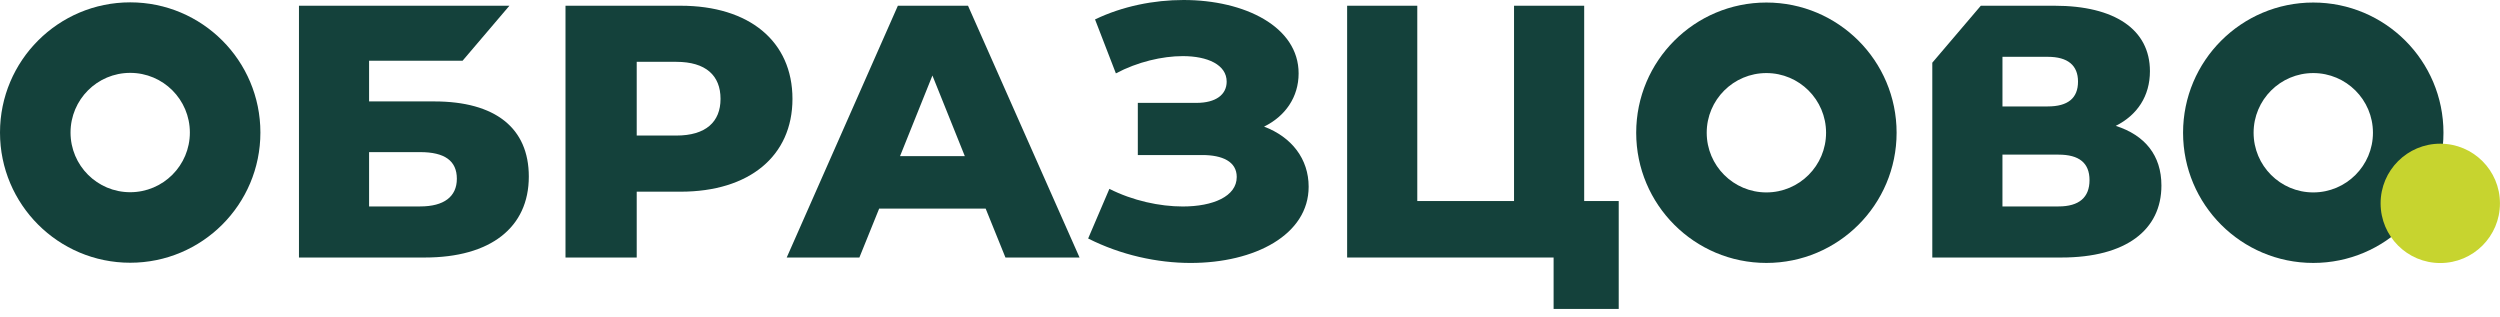
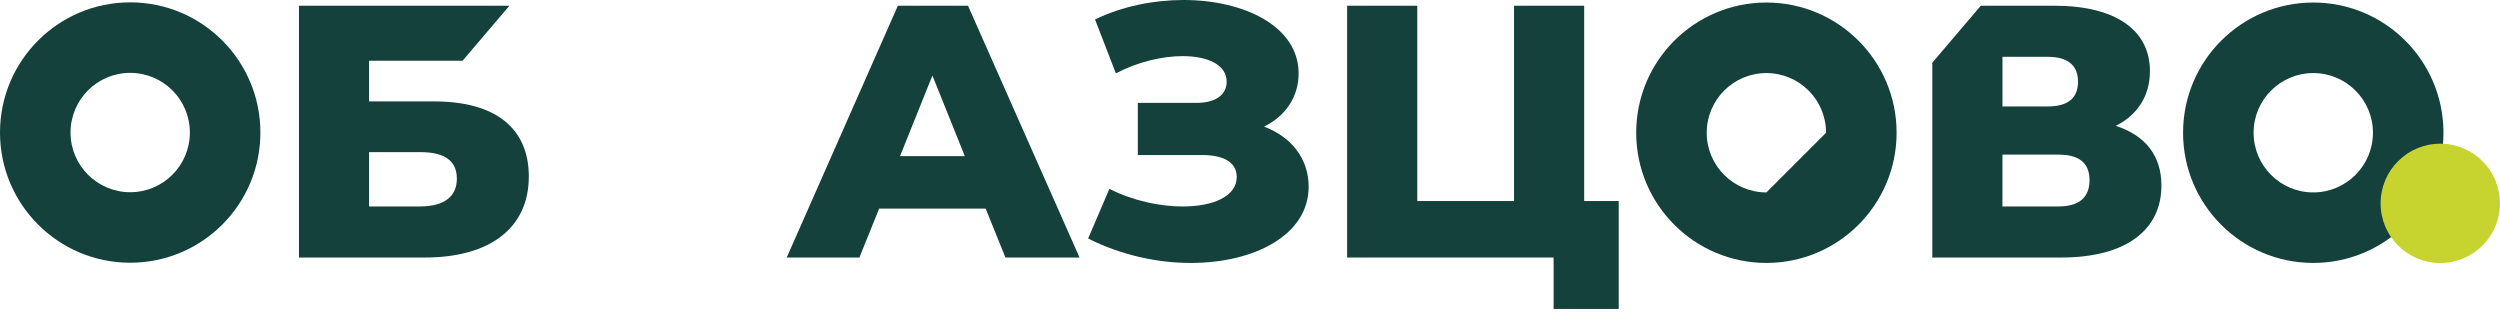
<svg xmlns="http://www.w3.org/2000/svg" width="150" height="19" viewBox="0 0 150 19" fill="none">
-   <path d="M47.548 5.933C47.548 9.364 44.959 11.501 40.836 11.501H38.203V15.451H33.93V0.344H40.836C44.959 0.344 47.548 2.48 47.548 5.933ZM43.232 5.933C43.232 4.529 42.347 3.71 40.577 3.71H38.203V8.133H40.577C42.347 8.135 43.232 7.314 43.232 5.933Z" fill="#14413B" />
  <path d="M59.139 12.515H52.75L51.563 15.451H47.203L53.872 0.344H58.081L64.773 15.451H60.327L59.139 12.515ZM57.888 9.366L55.945 4.531L54.003 9.366H57.888Z" fill="#14413B" />
  <path d="M78.519 11.202C78.519 14.094 75.281 15.777 71.44 15.777C69.433 15.777 67.253 15.302 65.289 14.31L66.563 11.331C67.967 12.043 69.585 12.389 70.966 12.389C72.779 12.389 74.204 11.784 74.204 10.619C74.204 9.691 73.341 9.302 72.132 9.302H68.269V6.173H71.787C72.952 6.173 73.6 5.677 73.6 4.899C73.6 3.884 72.456 3.367 70.967 3.367C69.737 3.367 68.248 3.713 66.953 4.403L65.702 1.165C67.363 0.367 69.242 0 71.011 0C74.679 0 77.917 1.597 77.917 4.403C77.917 5.827 77.118 6.972 75.844 7.597C77.504 8.223 78.519 9.539 78.519 11.202Z" fill="#14413B" />
  <path d="M97.123 12.062V18.536H93.216V15.451H80.828V0.344H85.037V12.062H90.842V0.344H95.051V12.062H97.123Z" fill="#14413B" />
  <path d="M7.812 0.141C3.498 0.141 0 3.638 0 7.953C0 12.268 3.497 15.764 7.812 15.764C12.127 15.764 15.624 12.268 15.624 7.953C15.624 3.638 12.127 0.141 7.812 0.141ZM7.812 11.533C5.835 11.533 4.232 9.93 4.232 7.953C4.232 5.975 5.835 4.372 7.812 4.372C9.789 4.372 11.392 5.975 11.392 7.953C11.392 9.93 9.789 11.533 7.812 11.533Z" fill="#14413B" />
-   <path d="M105.984 0.152C101.67 0.152 98.172 3.649 98.172 7.964C98.172 12.279 101.67 15.776 105.984 15.776C110.297 15.776 113.796 12.279 113.796 7.964C113.796 3.649 110.299 0.152 105.984 0.152ZM105.984 11.545C104.007 11.545 102.403 9.941 102.403 7.964C102.403 5.987 104.007 4.384 105.984 4.384C107.961 4.384 109.564 5.987 109.564 7.964C109.564 9.941 107.961 11.545 105.984 11.545Z" fill="#14413B" />
+   <path d="M105.984 0.152C101.67 0.152 98.172 3.649 98.172 7.964C98.172 12.279 101.67 15.776 105.984 15.776C110.297 15.776 113.796 12.279 113.796 7.964C113.796 3.649 110.299 0.152 105.984 0.152ZM105.984 11.545C104.007 11.545 102.403 9.941 102.403 7.964C102.403 5.987 104.007 4.384 105.984 4.384C107.961 4.384 109.564 5.987 109.564 7.964Z" fill="#14413B" />
  <path d="M138.796 0.152C134.483 0.152 130.984 3.649 130.984 7.964C130.984 12.279 134.481 15.776 138.796 15.776C143.111 15.776 146.608 12.279 146.608 7.964C146.608 3.649 143.11 0.152 138.796 0.152ZM138.796 11.545C136.819 11.545 135.216 9.941 135.216 7.964C135.216 5.987 136.819 4.384 138.796 4.384C140.773 4.384 142.377 5.987 142.377 7.964C142.377 9.941 140.773 11.545 138.796 11.545Z" fill="#14413B" />
  <path d="M30.564 0.344H17.938V15.451H25.492C29.419 15.451 31.729 13.66 31.729 10.595C31.729 7.682 29.722 6.085 26.052 6.085H22.145V3.646H27.753L30.561 0.348V0.344H30.564ZM25.21 9.127C26.678 9.127 27.411 9.646 27.411 10.724C27.411 11.803 26.634 12.386 25.21 12.386H22.145V9.127H25.21Z" fill="#14413B" />
  <path d="M126.945 7.552C128.24 6.904 128.996 5.761 128.996 4.271C128.996 1.768 126.88 0.344 123.276 0.344H118.849L115.938 3.762V15.451H123.685C127.57 15.451 129.685 13.789 129.685 11.134C129.687 9.322 128.695 8.112 126.945 7.552ZM120.148 3.409H122.867C124.076 3.409 124.681 3.927 124.681 4.897C124.681 5.889 124.076 6.386 122.867 6.386H120.148V3.409ZM123.514 12.386H120.147V9.278H123.514C124.745 9.278 125.371 9.774 125.371 10.809C125.371 11.846 124.745 12.386 123.514 12.386Z" fill="#14413B" />
  <path d="M146.416 15.782C148.394 15.782 149.997 14.179 149.997 12.201C149.997 10.224 148.394 8.621 146.416 8.621C144.439 8.621 142.836 10.224 142.836 12.201C142.836 14.179 144.439 15.782 146.416 15.782Z" fill="#C7D42F" />
</svg>